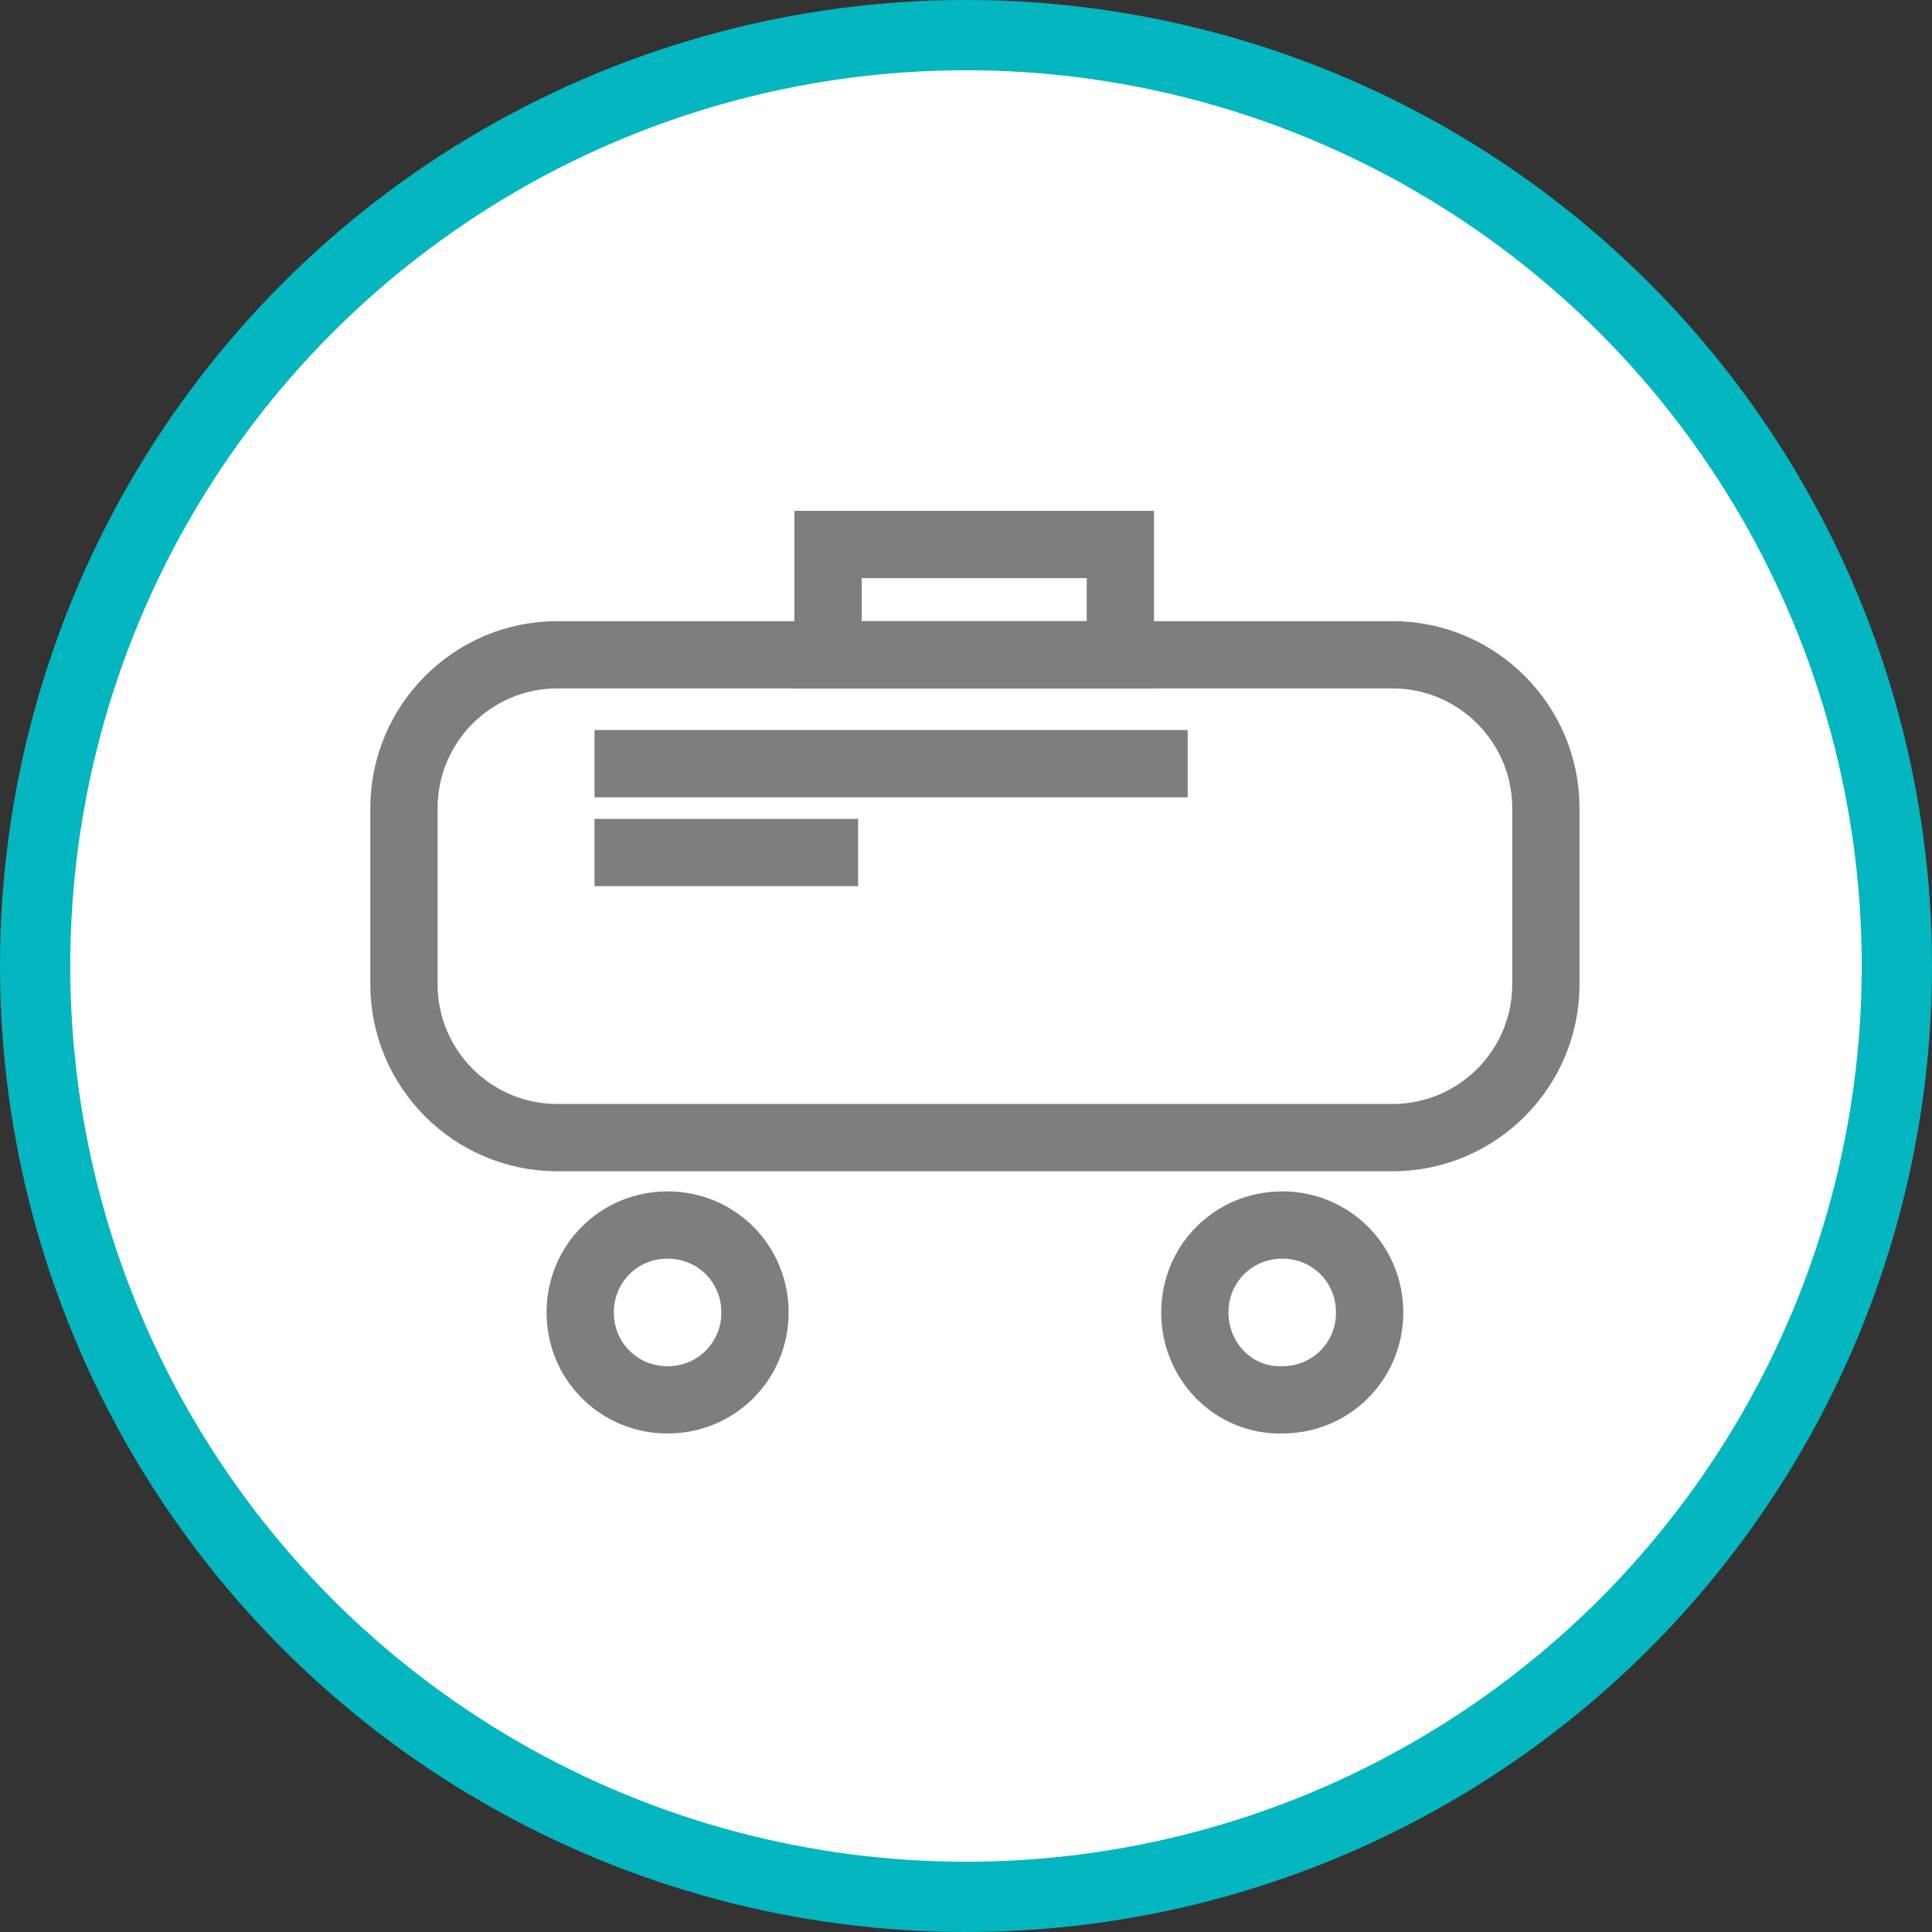
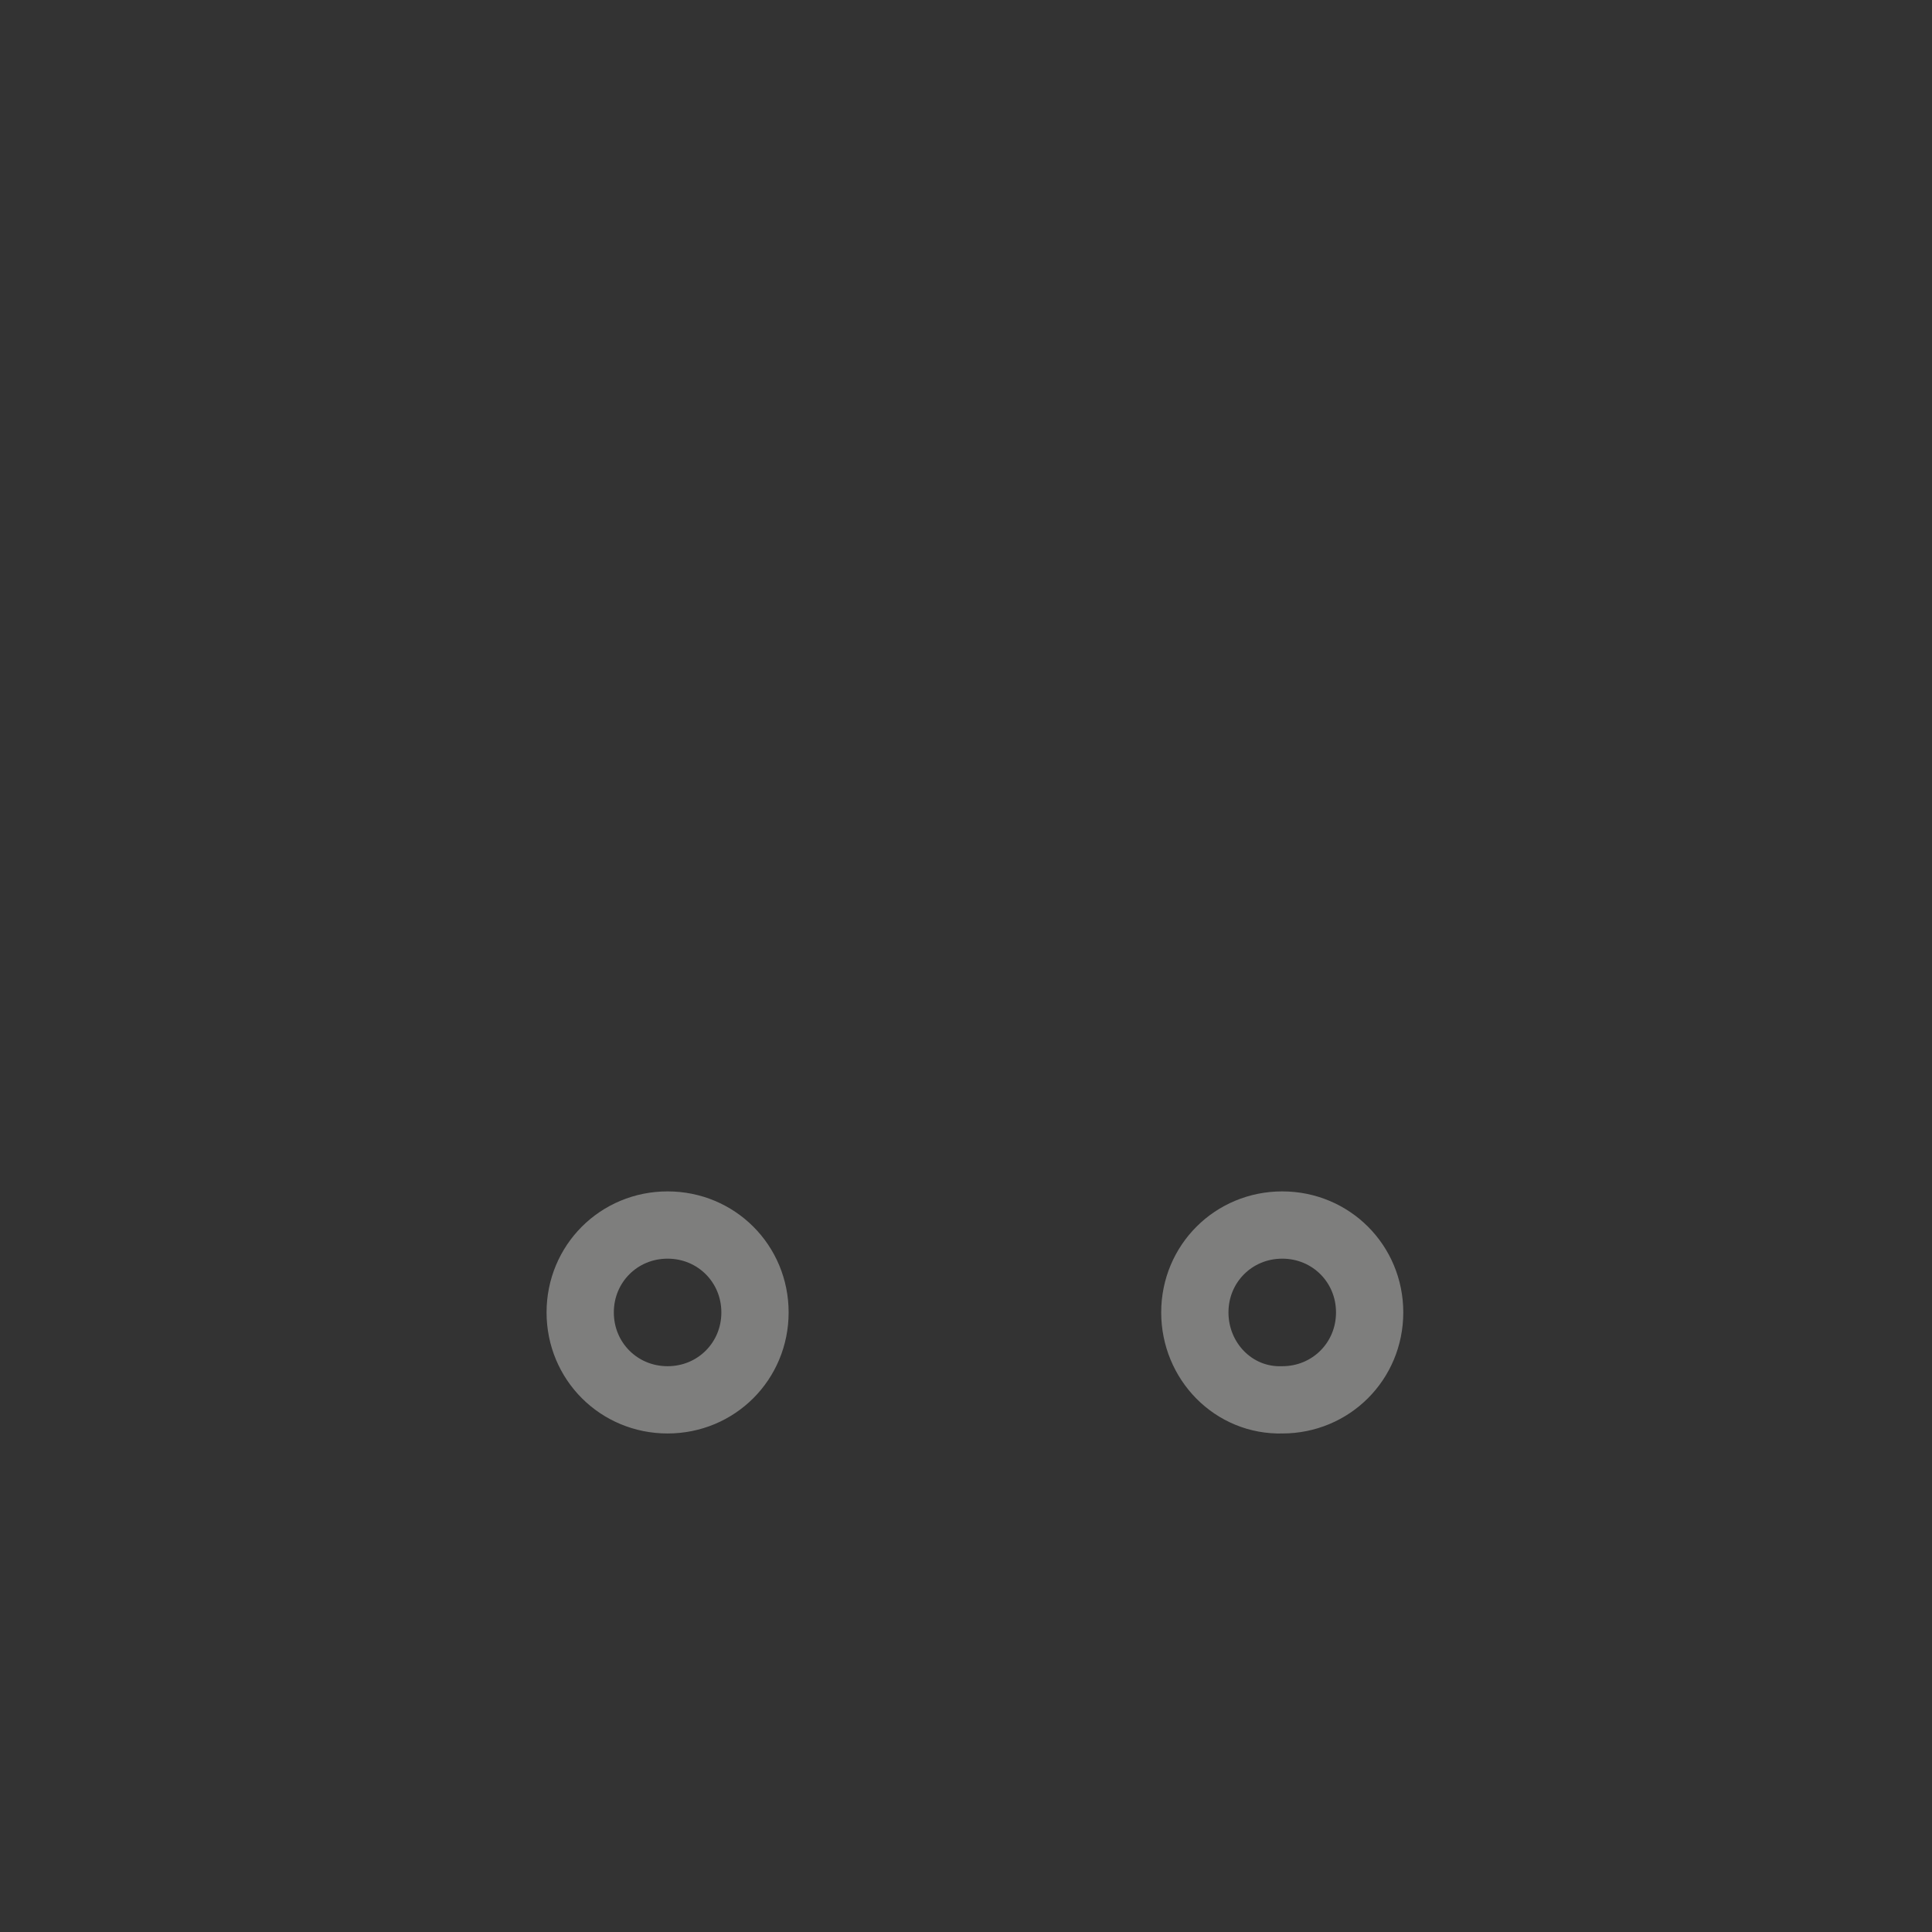
<svg xmlns="http://www.w3.org/2000/svg" width="110" height="110" viewBox="0 0 110 110" fill="none">
  <rect x="0" y="0" width="110" height="110" fill="#333333" stroke="none" />
-   <circle cx="55" cy="55" r="53" fill="white" stroke="#03B6BF" stroke-width="4" />
-   <path d="M63.788 31H47.147V37.281H63.788V31Z" stroke="#7E7E7D" stroke-width="3.83" stroke-miterlimit="10" />
  <path d="M68.029 74.724C68.029 71.951 70.232 69.748 73.006 69.748C75.779 69.748 77.982 71.951 77.982 74.724C77.982 77.498 75.779 79.701 73.006 79.701C70.232 79.782 68.029 77.498 68.029 74.724ZM33.034 74.724C33.034 71.951 35.236 69.748 38.01 69.748C40.783 69.748 42.986 71.951 42.986 74.724C42.986 77.498 40.783 79.701 38.01 79.701C35.236 79.701 33.034 77.498 33.034 74.724Z" stroke="#7E7E7D" stroke-width="3.83" stroke-miterlimit="10" />
-   <path d="M33.849 48.539H48.859M33.849 43.481H67.622M79.287 64.772H31.729C26.916 64.772 23 60.857 23 56.044V46.01C23 41.197 26.916 37.281 31.729 37.281H79.287C84.1 37.281 88.016 41.197 88.016 46.01V56.044C88.016 60.857 84.1 64.772 79.287 64.772Z" stroke="#7E7E7D" stroke-width="3.83" stroke-miterlimit="10" />
</svg>